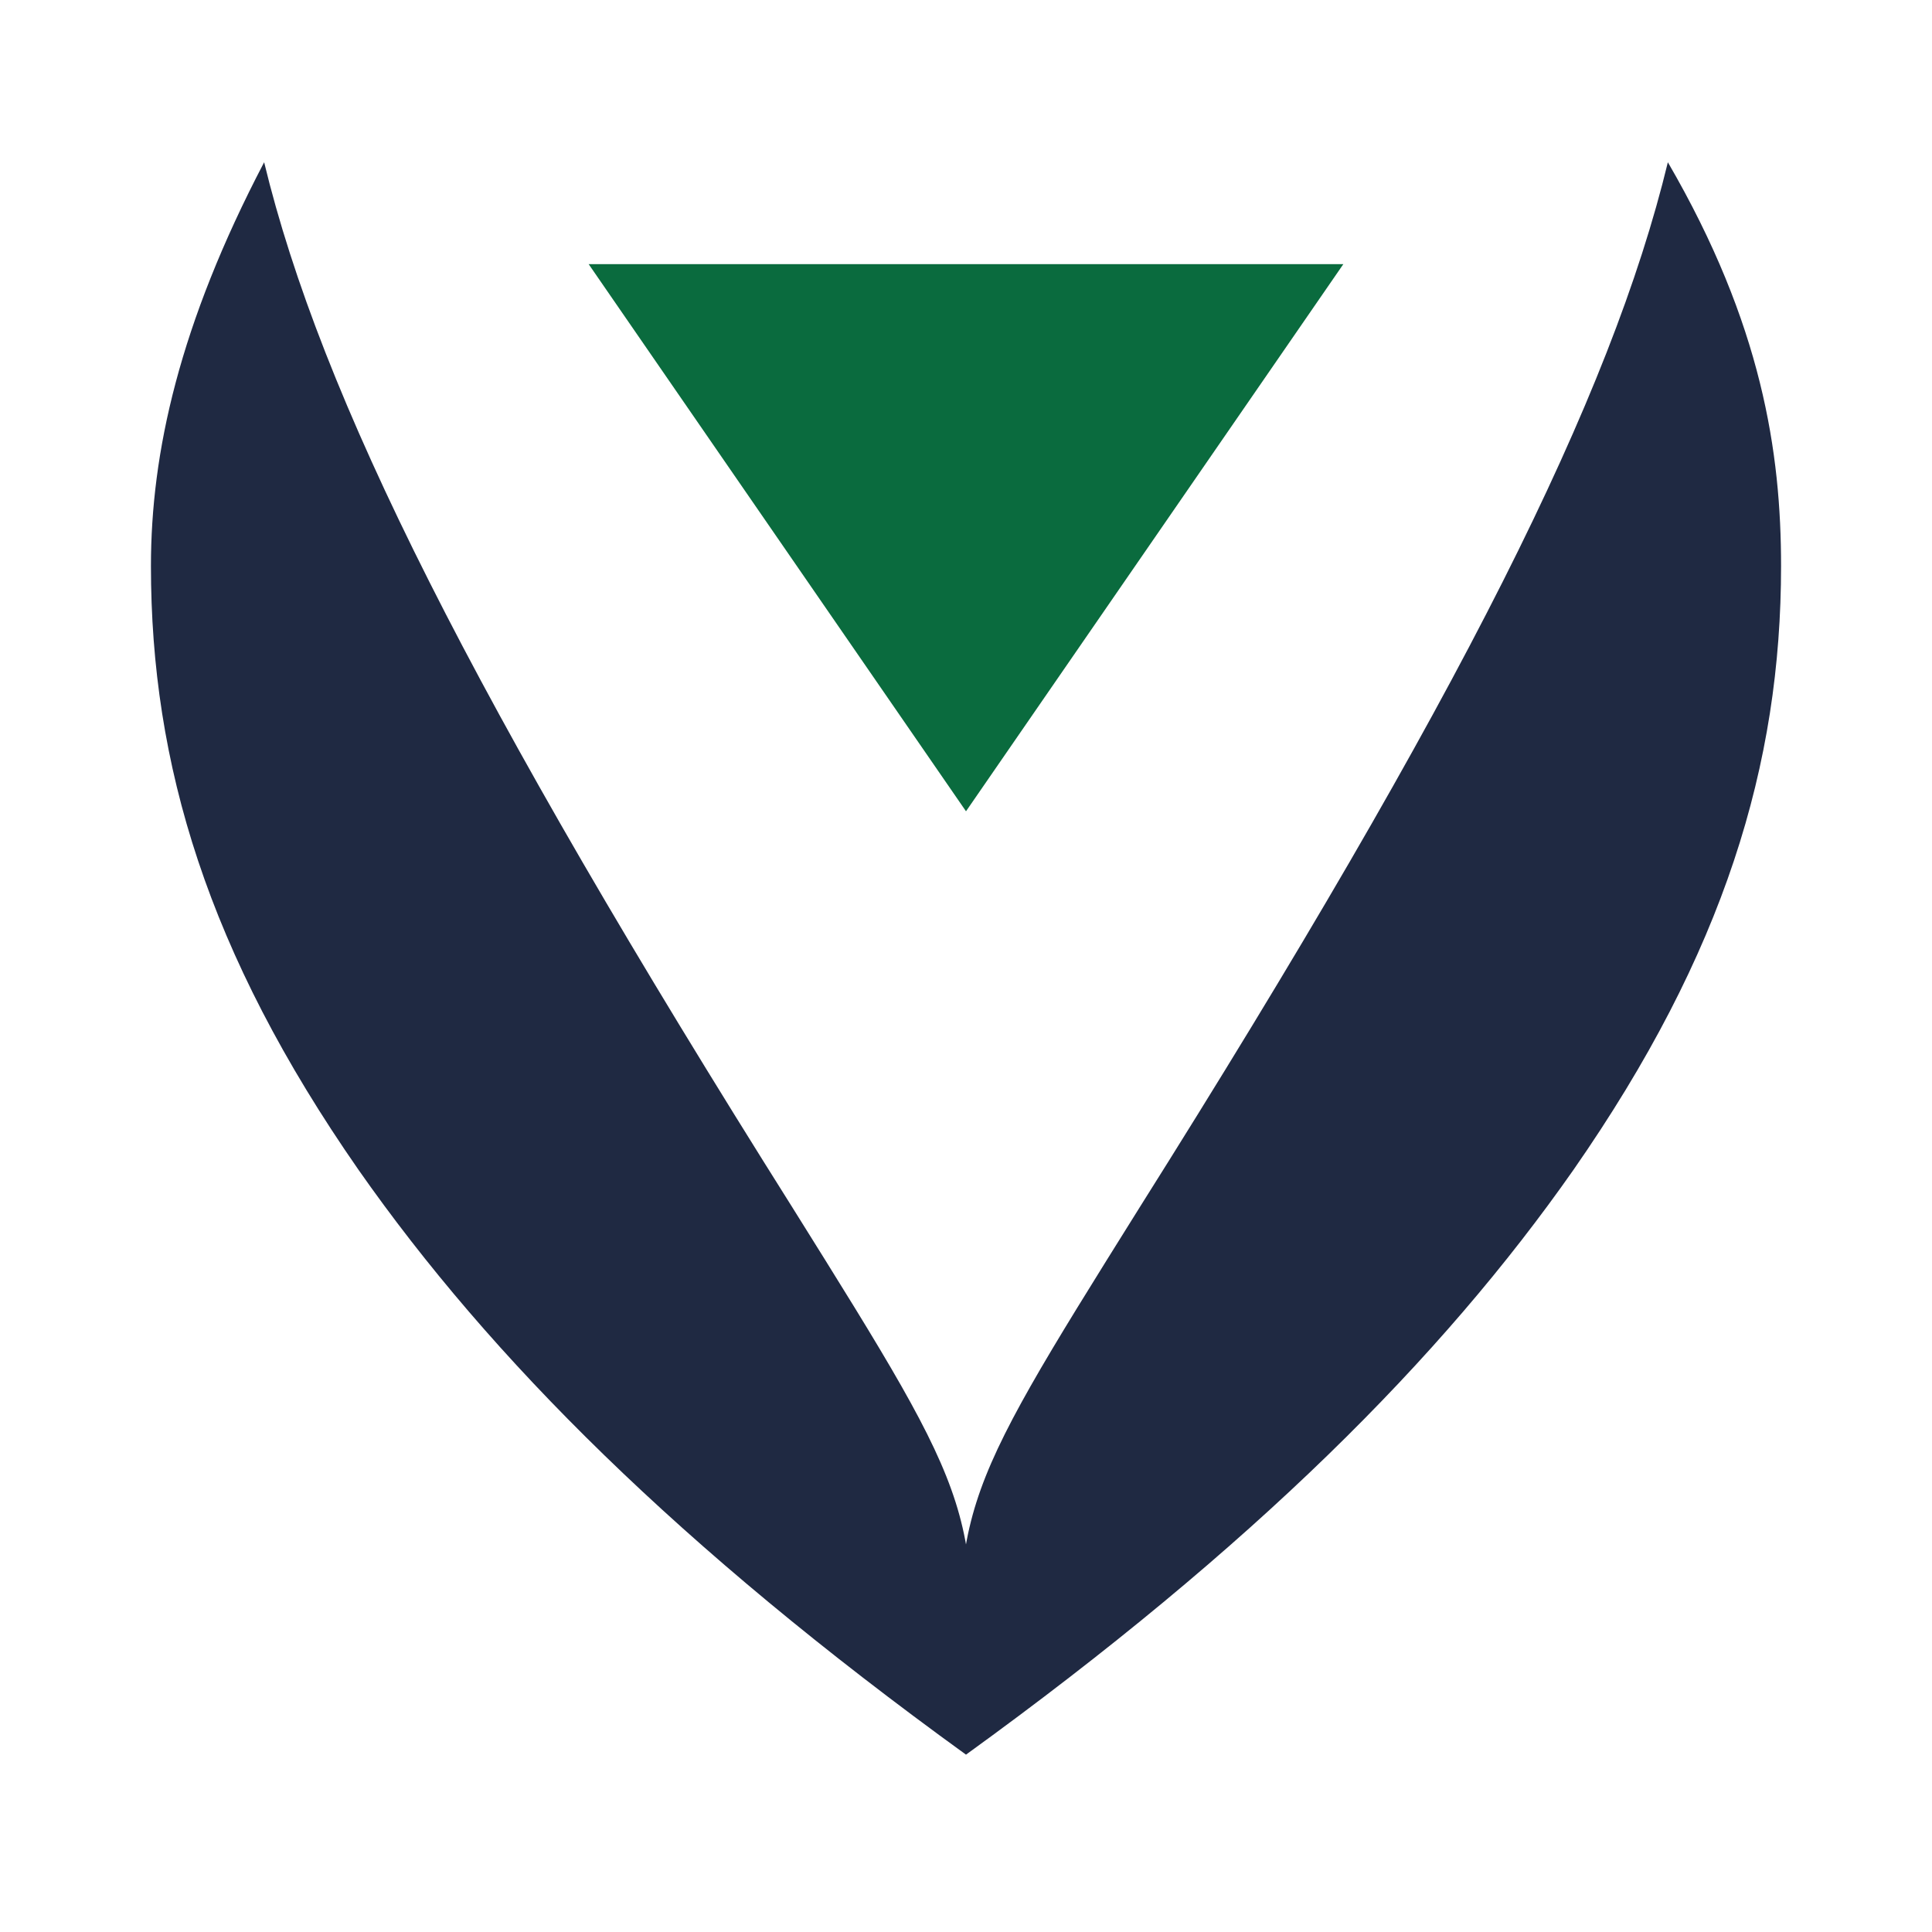
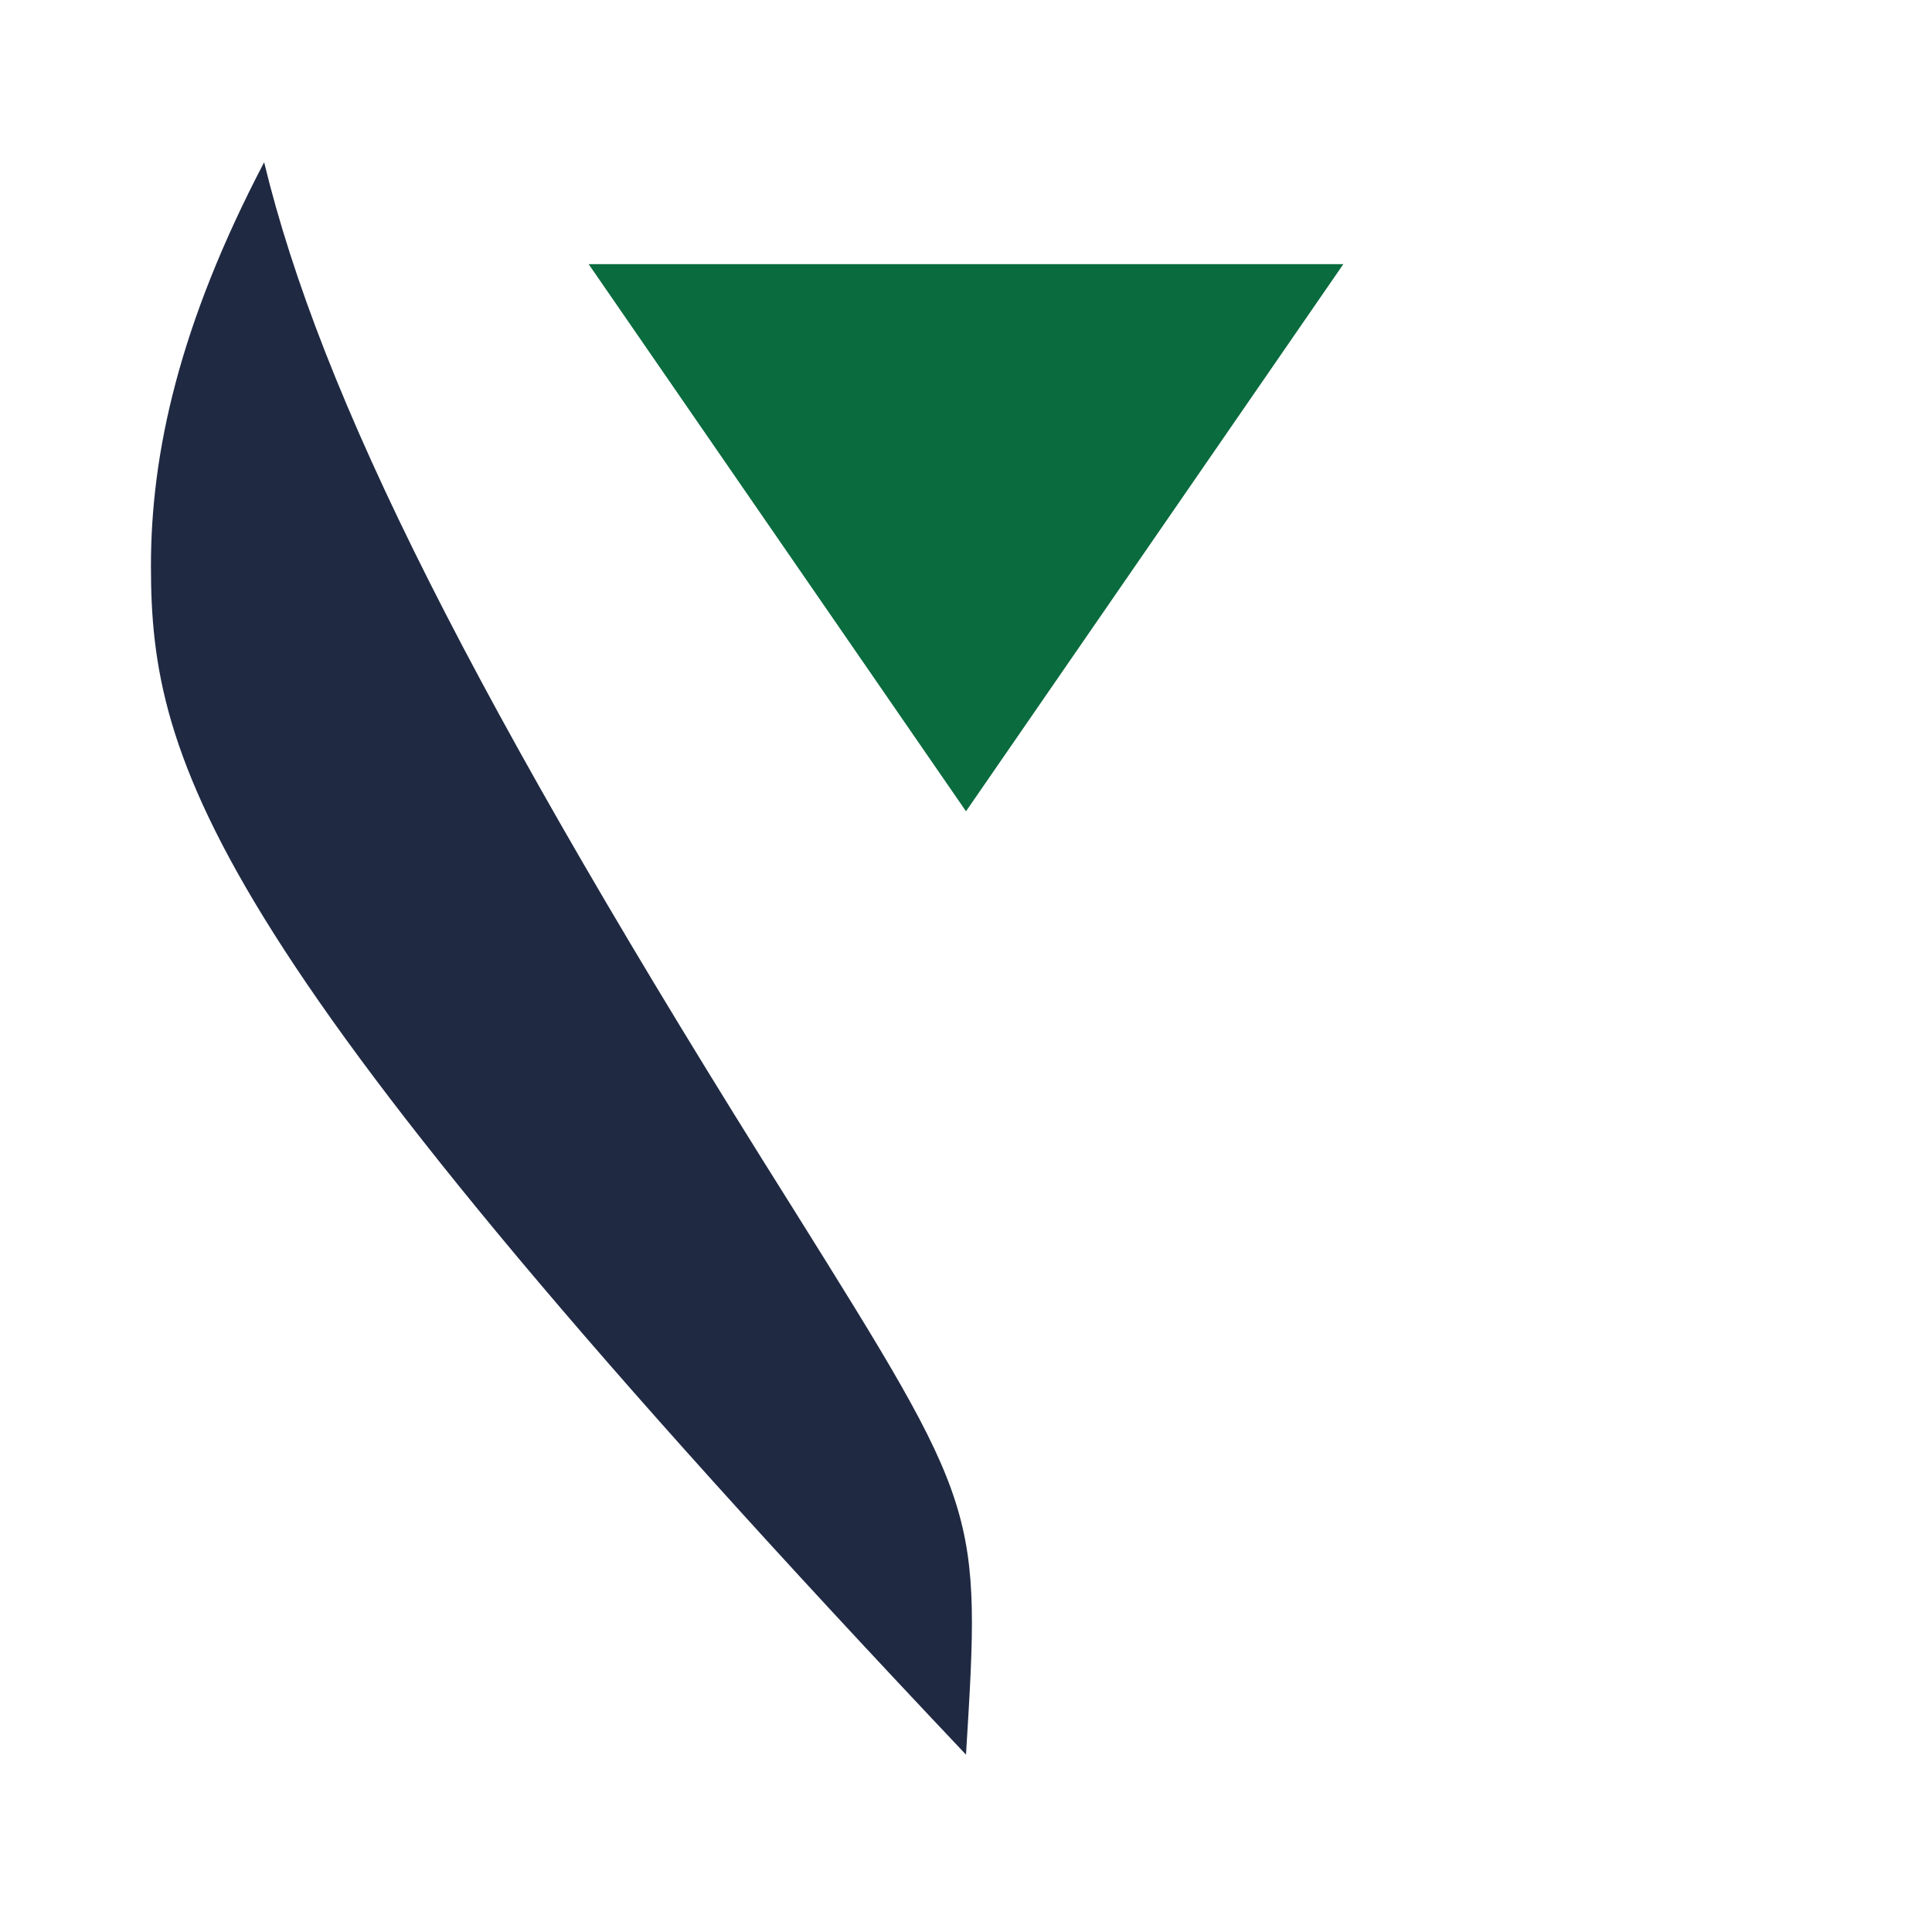
<svg xmlns="http://www.w3.org/2000/svg" viewBox="0 0 1024 1024" role="img" aria-label="Veracity Shield">
  <defs>
    <style>
      .navy{fill:#1f2942}
      .green{fill:#0a6b3e}
    </style>
  </defs>
-   <path class="navy" d="M140 86     C 170 210, 250 370, 420 640     C 520 800, 520 800, 512 930     C 360 820, 260 720, 190 620     C 110 505, 80 405, 80 300     C 80 240, 95 172, 140 86 Z" />
-   <path class="navy" d="M884 86     C 934 172, 944 240, 944 300     C 944 405, 914 505, 834 620     C 764 720, 664 820, 512 930     C 504 800, 504 800, 604 640     C 774 370, 854 210, 884 86 Z" />
+   <path class="navy" d="M140 86     C 170 210, 250 370, 420 640     C 520 800, 520 800, 512 930     C 110 505, 80 405, 80 300     C 80 240, 95 172, 140 86 Z" />
  <polygon class="green" points="312,140 712,140 512,430" />
</svg>